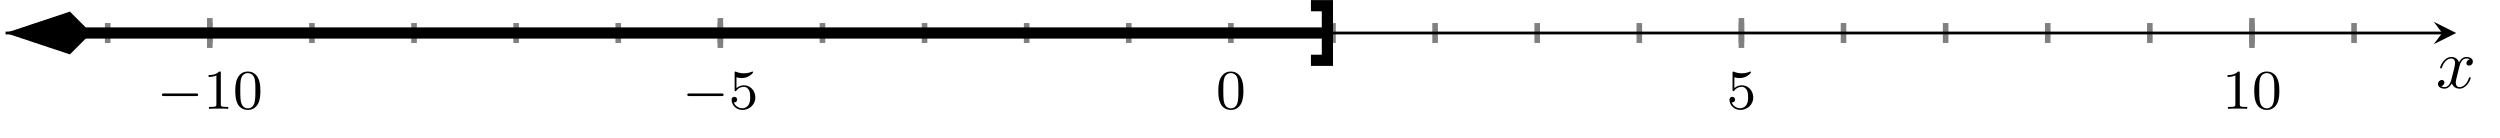
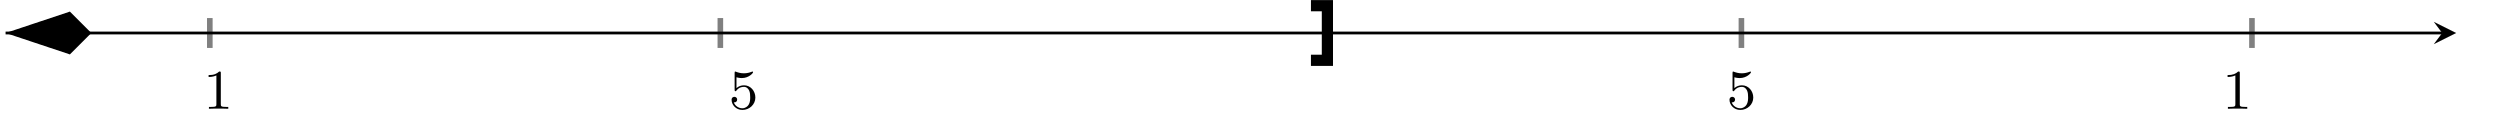
<svg xmlns="http://www.w3.org/2000/svg" xmlns:xlink="http://www.w3.org/1999/xlink" version="1.1" width="355.622pt" height="19.615pt" viewBox="-72 -72 355.622 19.615">
  <defs>
-     <path id="g2-120" d="M3.328-3.009C3.387-3.268 3.616-4.184 4.314-4.184C4.364-4.184 4.603-4.184 4.812-4.055C4.533-4.005 4.334-3.756 4.334-3.517C4.334-3.357 4.443-3.168 4.712-3.168C4.932-3.168 5.25-3.347 5.25-3.746C5.25-4.264 4.663-4.403 4.324-4.403C3.746-4.403 3.397-3.875 3.278-3.646C3.029-4.304 2.491-4.403 2.202-4.403C1.166-4.403 .598-3.118 .598-2.869C.598-2.77 .697-2.77 .717-2.77C.797-2.77 .827-2.79 .847-2.879C1.186-3.935 1.843-4.184 2.182-4.184C2.371-4.184 2.72-4.095 2.72-3.517C2.72-3.208 2.55-2.54 2.182-1.146C2.022-.528 1.674-.11 1.235-.11C1.176-.11 .946-.11 .737-.239C.986-.289 1.205-.498 1.205-.777C1.205-1.046 .986-1.126 .837-1.126C.538-1.126 .289-.867 .289-.548C.289-.09 .787 .11 1.225 .11C1.883 .11 2.242-.588 2.271-.648C2.391-.279 2.75 .11 3.347 .11C4.374 .11 4.941-1.176 4.941-1.425C4.941-1.524 4.852-1.524 4.822-1.524C4.732-1.524 4.712-1.484 4.692-1.415C4.364-.349 3.686-.11 3.367-.11C2.979-.11 2.819-.428 2.819-.767C2.819-.986 2.879-1.205 2.989-1.644L3.328-3.009Z" />
-     <path id="g0-0" d="M5.571-1.809C5.699-1.809 5.874-1.809 5.874-1.993S5.699-2.176 5.571-2.176H1.004C.877-2.176 .701-2.176 .701-1.993S.877-1.809 1.004-1.809H5.571Z" />
-     <path id="g1-48" d="M3.897-2.542C3.897-3.395 3.81-3.913 3.547-4.423C3.196-5.125 2.55-5.3 2.112-5.3C1.108-5.3 .741-4.551 .63-4.328C.343-3.746 .327-2.957 .327-2.542C.327-2.016 .351-1.211 .733-.574C1.1 .016 1.69 .167 2.112 .167C2.495 .167 3.18 .048 3.579-.741C3.873-1.315 3.897-2.024 3.897-2.542ZM2.112-.056C1.841-.056 1.291-.183 1.124-1.02C1.036-1.474 1.036-2.224 1.036-2.638C1.036-3.188 1.036-3.746 1.124-4.184C1.291-4.997 1.913-5.077 2.112-5.077C2.383-5.077 2.933-4.941 3.092-4.216C3.188-3.778 3.188-3.18 3.188-2.638C3.188-2.168 3.188-1.451 3.092-1.004C2.925-.167 2.375-.056 2.112-.056Z" />
    <path id="g1-49" d="M2.503-5.077C2.503-5.292 2.487-5.3 2.271-5.3C1.945-4.981 1.522-4.79 .765-4.79V-4.527C.98-4.527 1.411-4.527 1.873-4.742V-.654C1.873-.359 1.849-.263 1.092-.263H.813V0C1.14-.024 1.825-.024 2.184-.024S3.236-.024 3.563 0V-.263H3.284C2.527-.263 2.503-.359 2.503-.654V-5.077Z" />
    <path id="g1-53" d="M1.116-4.479C1.219-4.447 1.538-4.368 1.873-4.368C2.869-4.368 3.475-5.069 3.475-5.189C3.475-5.276 3.419-5.3 3.379-5.3C3.363-5.3 3.347-5.3 3.276-5.26C2.965-5.141 2.598-5.045 2.168-5.045C1.698-5.045 1.307-5.165 1.06-5.26C.98-5.3 .964-5.3 .956-5.3C.853-5.3 .853-5.212 .853-5.069V-2.734C.853-2.59 .853-2.495 .98-2.495C1.044-2.495 1.068-2.527 1.108-2.59C1.203-2.71 1.506-3.116 2.184-3.116C2.63-3.116 2.845-2.75 2.917-2.598C3.053-2.311 3.068-1.945 3.068-1.634C3.068-1.339 3.061-.909 2.837-.558C2.686-.319 2.367-.072 1.945-.072C1.427-.072 .917-.399 .733-.917C.757-.909 .805-.909 .813-.909C1.036-.909 1.211-1.052 1.211-1.299C1.211-1.594 .98-1.698 .821-1.698C.677-1.698 .422-1.618 .422-1.275C.422-.558 1.044 .167 1.961 .167C2.957 .167 3.802-.606 3.802-1.594C3.802-2.519 3.132-3.339 2.192-3.339C1.793-3.339 1.419-3.212 1.116-2.941V-4.479Z" />
  </defs>
  <g id="page1">
    <g stroke-miterlimit="10" transform="translate(-71.205,-38.971)scale(0.996,-0.996)">
      <g fill="#000" stroke="#000">
        <g stroke-width="0.4">
          <g stroke="none" transform="scale(-1.004,1.004)translate(-71.205,-38.971)scale(-1,-1)" />
          <g transform="translate(-0.798,13.464)">
            <g stroke="none" transform="scale(-1.004,1.004)translate(-71.205,-38.971)scale(-1,-1)">
              <g stroke="#000" stroke-miterlimit="10" transform="translate(-70.408,-25.557)scale(0.996,-0.996)">
                <g fill="#000" stroke="#000">
                  <g stroke-width="0.4">
                    <g stroke-width="0.2">
                      <g fill="#808080" stroke="#808080">
                        <g stroke-width="0.8">
-                           <path d="M14.583 27.03V29.876M29.166 27.03V29.876M43.749 27.03V29.876M58.333 27.03V29.876M72.916 27.03V29.876M87.499 27.03V29.876M102.082 27.03V29.876M116.665 27.03V29.876M131.248 27.03V29.876M145.831 27.03V29.876M160.414 27.03V29.876M174.998 27.03V29.876M189.581 27.03V29.876M204.164 27.03V29.876M218.747 27.03V29.876M233.33 27.03V29.876M247.913 27.03V29.876M262.496 27.03V29.876M277.079 27.03V29.876M291.663 27.03V29.876M306.246 27.03V29.876M320.829 27.03V29.876M335.412 27.03V29.876" fill="none" />
-                         </g>
+                           </g>
                      </g>
                    </g>
                    <g stroke-width="0.2">
                      <g fill="#808080" stroke="#808080">
                        <g stroke-width="0.8">
                          <path d="M29.166 26.319V30.587M102.082 26.319V30.587M247.913 26.319V30.587M320.829 26.319V30.587" fill="none" />
                        </g>
                      </g>
                    </g>
                    <path d="M-.002 28.453H347.997" fill="none" />
                    <g transform="translate(347.997,28.453)">
                      <path d="M2 0L-1.2 1.6L0 0L-1.2-1.6" stroke="none" />
                    </g>
                    <g transform="translate(21.611,17.631)">
                      <g stroke="none" transform="scale(-1.004,1.004)translate(-70.408,-25.557)scale(-1,-1)">
                        <g fill="#000">
                          <g stroke="none">
                            <use x="-70.408" y="-25.557" xlink:href="#g0-0" />
                            <use x="-63.821" y="-25.557" xlink:href="#g1-49" />
                            <use x="-59.587" y="-25.557" xlink:href="#g1-48" />
                          </g>
                        </g>
                      </g>
                    </g>
                    <g transform="translate(96.651,17.631)">
                      <g stroke="none" transform="scale(-1.004,1.004)translate(-70.408,-25.557)scale(-1,-1)">
                        <g fill="#000">
                          <g stroke="none">
                            <use x="-70.408" y="-25.557" xlink:href="#g0-0" />
                            <use x="-63.821" y="-25.557" xlink:href="#g1-53" />
                          </g>
                        </g>
                      </g>
                    </g>
                    <g transform="translate(245.788,17.631)">
                      <g stroke="none" transform="scale(-1.004,1.004)translate(-70.408,-25.557)scale(-1,-1)">
                        <g fill="#000">
                          <g stroke="none">
                            <use x="-70.408" y="-25.557" xlink:href="#g1-53" />
                          </g>
                        </g>
                      </g>
                    </g>
                    <g transform="translate(316.579,17.631)">
                      <g stroke="none" transform="scale(-1.004,1.004)translate(-70.408,-25.557)scale(-1,-1)">
                        <g fill="#000">
                          <g stroke="none">
                            <use x="-70.408" y="-25.557" xlink:href="#g1-49" />
                            <use x="-66.174" y="-25.557" xlink:href="#g1-48" />
                          </g>
                        </g>
                      </g>
                    </g>
                    <g fill="#000" stroke="#000">
                      <g stroke-width="1.6">
-                         <path d="M11.109 28.453H188.381" fill="none" />
                        <g transform="matrix(-1.0,0.0,0.0,-1.0,12.24,28.453)">
                          <g stroke-dasharray="none" stroke-dashoffset="0.0">
                            <g stroke-linejoin="miter">
                              <path d="M9.71 0L3.276 2.145L1.131 0L3.276-2.145Z" />
                            </g>
                          </g>
                        </g>
                        <g transform="translate(188.781,28.453)">
                          <g stroke-dasharray="none" stroke-dashoffset="0.0">
                            <g stroke-linecap="butt">
                              <g stroke-linejoin="miter">
                                <path d="M-2.35 3.9H0V-3.9H-2.35" fill="none" />
                              </g>
                            </g>
                          </g>
                        </g>
                      </g>
                    </g>
                    <g transform="translate(172.873,17.631)">
                      <g stroke="none" transform="scale(-1.004,1.004)translate(-70.408,-25.557)scale(-1,-1)">
                        <g fill="#000">
                          <g stroke="none">
                            <use x="-70.408" y="-25.557" xlink:href="#g1-48" />
                          </g>
                        </g>
                      </g>
                    </g>
                    <g transform="translate(347.107,20.612)">
                      <g stroke="none" transform="scale(-1.004,1.004)translate(-70.408,-25.557)scale(-1,-1)">
                        <g fill="#000">
                          <g stroke="none">
                            <use x="-70.408" y="-25.557" xlink:href="#g2-120" />
                          </g>
                        </g>
                      </g>
                    </g>
                  </g>
                </g>
              </g>
            </g>
          </g>
        </g>
      </g>
    </g>
  </g>
</svg>